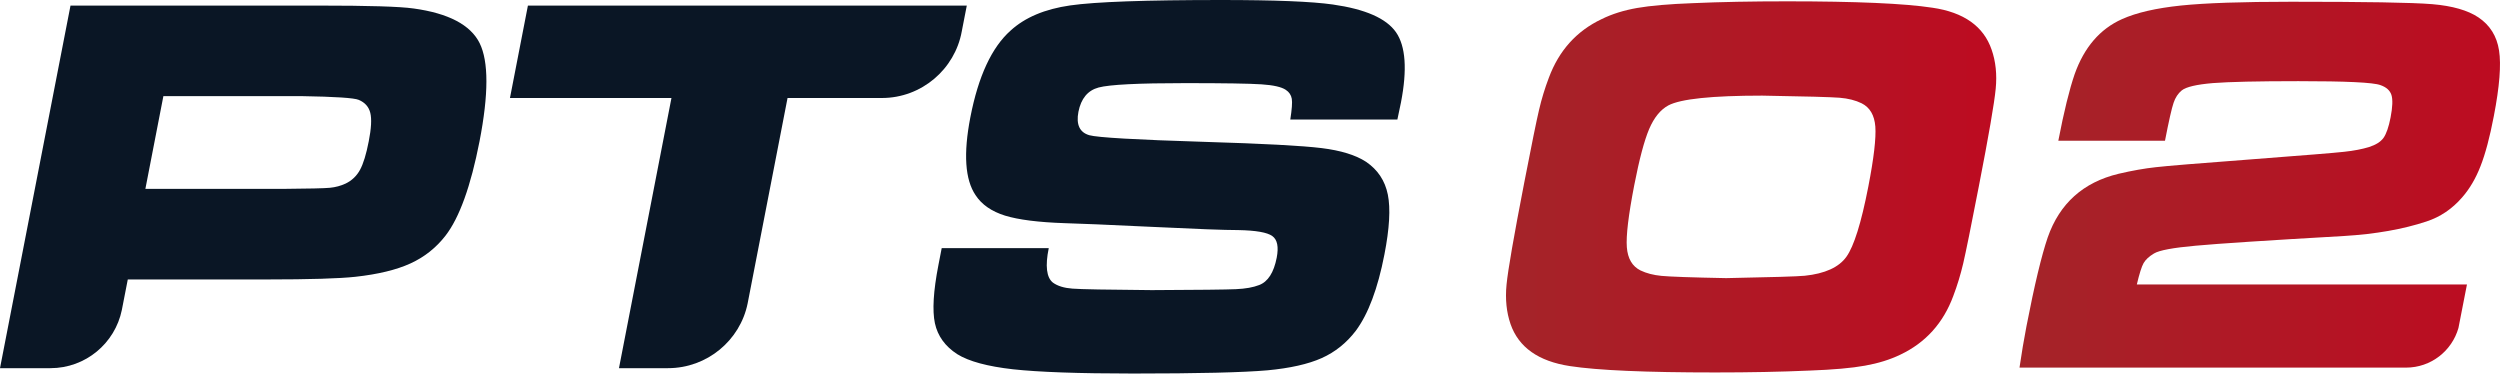
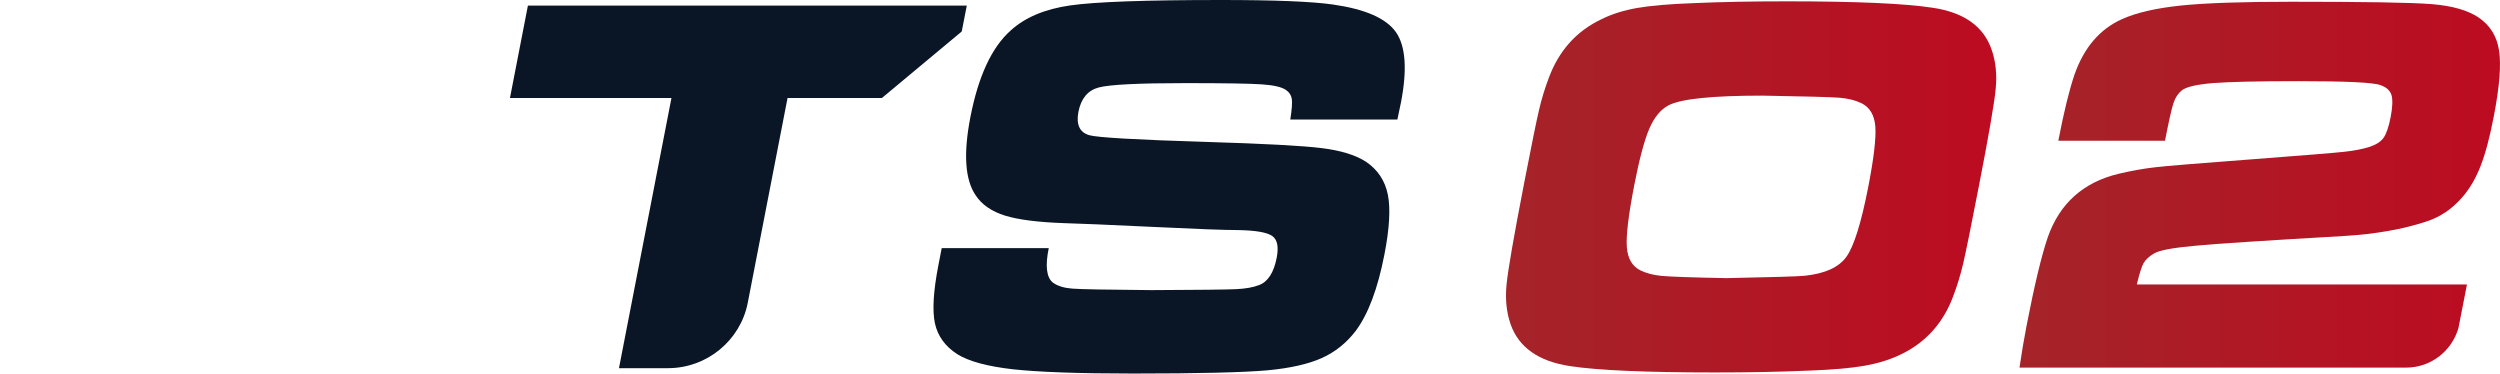
<svg xmlns="http://www.w3.org/2000/svg" xmlns:xlink="http://www.w3.org/1999/xlink" xml:space="preserve" width="600" height="89.65" version="1.0" viewBox="0 0 60000 8965">
  <defs>
    <style type="text/css">
   
    .fil0 {fill:#0A1625}
    .fil2 {fill:url(#id0)}
    .fil1 {fill:url(#id1)}
   
  </style>
    <linearGradient id="id0" gradientUnits="userSpaceOnUse" x1="48467.5" y1="4432.29" x2="60000.1" y2="4432.29">
      <stop offset="0" style="stop-opacity:1; stop-color:#A42429" />
      <stop offset="1" style="stop-opacity:1; stop-color:#BD0B21" />
    </linearGradient>
    <linearGradient id="id1" gradientUnits="userSpaceOnUse" xlink:href="#id0" x1="36143.4" y1="4485.35" x2="47909.8" y2="4485.35">
  </linearGradient>
  </defs>
  <g id="Warstwa_x0020_1">
    <path class="fil0" d="M31988 108c-504,-72 -1396,-108 -2676,-108 -1810,0 -3020,43 -3627,130 -609,87 -1085,288 -1431,604 -453,403 -774,1096 -965,2078 -170,876 -129,1500 126,1874 147,225 383,388 706,489 323,99 801,160 1434,181 326,8 1025,38 2099,89 1049,51 1737,77 2064,77 424,8 695,55 817,143 122,87 156,260 106,520 -70,357 -210,576 -421,656 -142,56 -328,89 -555,99 -227,11 -903,18 -2025,23 -1071,-9 -1703,-20 -1903,-36 -199,-15 -355,-63 -467,-144 -154,-123 -188,-399 -100,-828l-2569 0 -79 407c-122,626 -149,1091 -84,1397 67,306 245,553 536,741 280,174 727,294 1338,363 612,67 1572,102 2881,102 1565,0 2639,-26 3223,-77 545,-51 980,-149 1303,-293 323,-144 597,-364 820,-656 298,-401 528,-1011 687,-1832 122,-624 149,-1103 82,-1436 -67,-334 -242,-597 -523,-788 -249,-162 -605,-272 -1068,-329 -463,-57 -1394,-107 -2793,-149 -1660,-51 -2587,-105 -2781,-160 -232,-68 -319,-255 -261,-561 63,-319 224,-514 484,-584 261,-70 954,-105 2081,-105 933,0 1545,10 1830,29 285,19 478,63 580,131 83,54 131,127 146,216 15,89 2,256 -36,498l2570 0c42,-200 71,-336 86,-409 153,-790 113,-1352 -119,-1686 -233,-334 -738,-555 -1516,-666z" />
    <path class="fil1" d="M44839 4482c-169,867 -344,1428 -525,1680 -180,253 -514,405 -1000,456 -170,17 -798,36 -1886,57 -843,-16 -1361,-35 -1554,-54 -195,-19 -361,-63 -501,-130 -198,-98 -308,-284 -329,-558 -21,-275 39,-771 178,-1489 121,-621 240,-1069 357,-1346 118,-276 271,-465 461,-568 294,-156 1045,-235 2252,-235 1037,17 1658,35 1861,51 203,17 379,61 526,133 198,99 307,284 329,559 20,274 -35,755 -169,1444zm1536 -4297c-665,-102 -1826,-153 -3483,-153 -838,0 -1593,14 -2266,44 -570,21 -1014,60 -1333,115 -319,56 -603,144 -852,267 -603,285 -1026,755 -1269,1409 -95,251 -175,510 -236,775 -63,266 -179,841 -351,1725 -252,1297 -395,2119 -428,2464 -34,347 -2,662 96,947 194,557 669,893 1424,1008 664,102 1827,153 3489,153 821,0 1574,-15 2260,-45 569,-21 1015,-60 1333,-118 320,-57 603,-145 851,-265 605,-287 1029,-758 1269,-1408 97,-255 175,-515 238,-781 62,-266 187,-879 373,-1840 239,-1224 374,-2009 407,-2353 33,-344 0,-656 -98,-936 -193,-562 -667,-898 -1424,-1008z" />
-     <path class="fil0" d="M8850 3391c-60,311 -130,539 -210,686 -80,146 -195,256 -344,328 -117,55 -244,89 -380,102 -137,13 -507,21 -1112,26l-3315 0 432 -2226 3316 0c805,13 1263,43 1373,90 149,63 241,167 277,312 36,145 24,373 -37,682zm1072 -3188c-331,-47 -1087,-69 -2268,-69l-5962 0 -1692 8702 1211 0c844,0 1550,-599 1713,-1396l0 0 143 -733 3334 0c1033,0 1743,-22 2129,-64 543,-60 983,-166 1318,-319 336,-153 618,-376 845,-669 335,-434 606,-1189 816,-2264 219,-1130 220,-1916 2,-2356 -219,-439 -749,-717 -1589,-832z" />
-     <path class="fil0" d="M23082 755l121 -621 -10533 0 -431 2218 3876 0 -1260 6485 1177 0 0 -1c939,0 1731,-667 1911,-1553l958 -4931 2264 0c953,0 1753,-692 1917,-1597z" />
+     <path class="fil0" d="M23082 755l121 -621 -10533 0 -431 2218 3876 0 -1260 6485 1177 0 0 -1c939,0 1731,-667 1911,-1553l958 -4931 2264 0z" />
    <path class="fil2" d="M59003 7871l204 -1044 -7923 0c61,-258 115,-429 162,-512 47,-81 129,-160 249,-231 128,-78 464,-139 1000,-187 540,-50 1727,-128 3561,-233 758,-46 1417,-162 1981,-349 331,-109 616,-302 855,-578 178,-204 325,-452 440,-748 116,-294 223,-695 320,-1203 137,-707 179,-1232 125,-1576 -53,-343 -219,-608 -497,-794 -252,-168 -620,-275 -1107,-316 -487,-40 -1616,-58 -3382,-58 -1174,0 -2056,30 -2650,91 -591,62 -1063,169 -1415,327 -530,238 -907,679 -1135,1322 -125,364 -256,895 -391,1595l2560 0c93,-479 162,-782 206,-909 42,-127 109,-227 196,-298 107,-85 359,-143 750,-176 392,-30 1073,-46 2049,-46 1139,0 1796,30 1970,95 138,48 227,125 263,234 35,109 29,291 -20,542 -44,230 -103,396 -170,491 -71,97 -186,167 -349,220 -162,49 -360,88 -593,113 -235,27 -971,85 -2210,180 -1275,96 -2047,159 -2313,190 -267,29 -564,81 -893,158 -849,204 -1415,713 -1700,1525 -147,429 -318,1139 -511,2135 -61,318 -117,649 -167,992l9277 0c599,0 1102,-402 1258,-952z" />
  </g>
</svg>